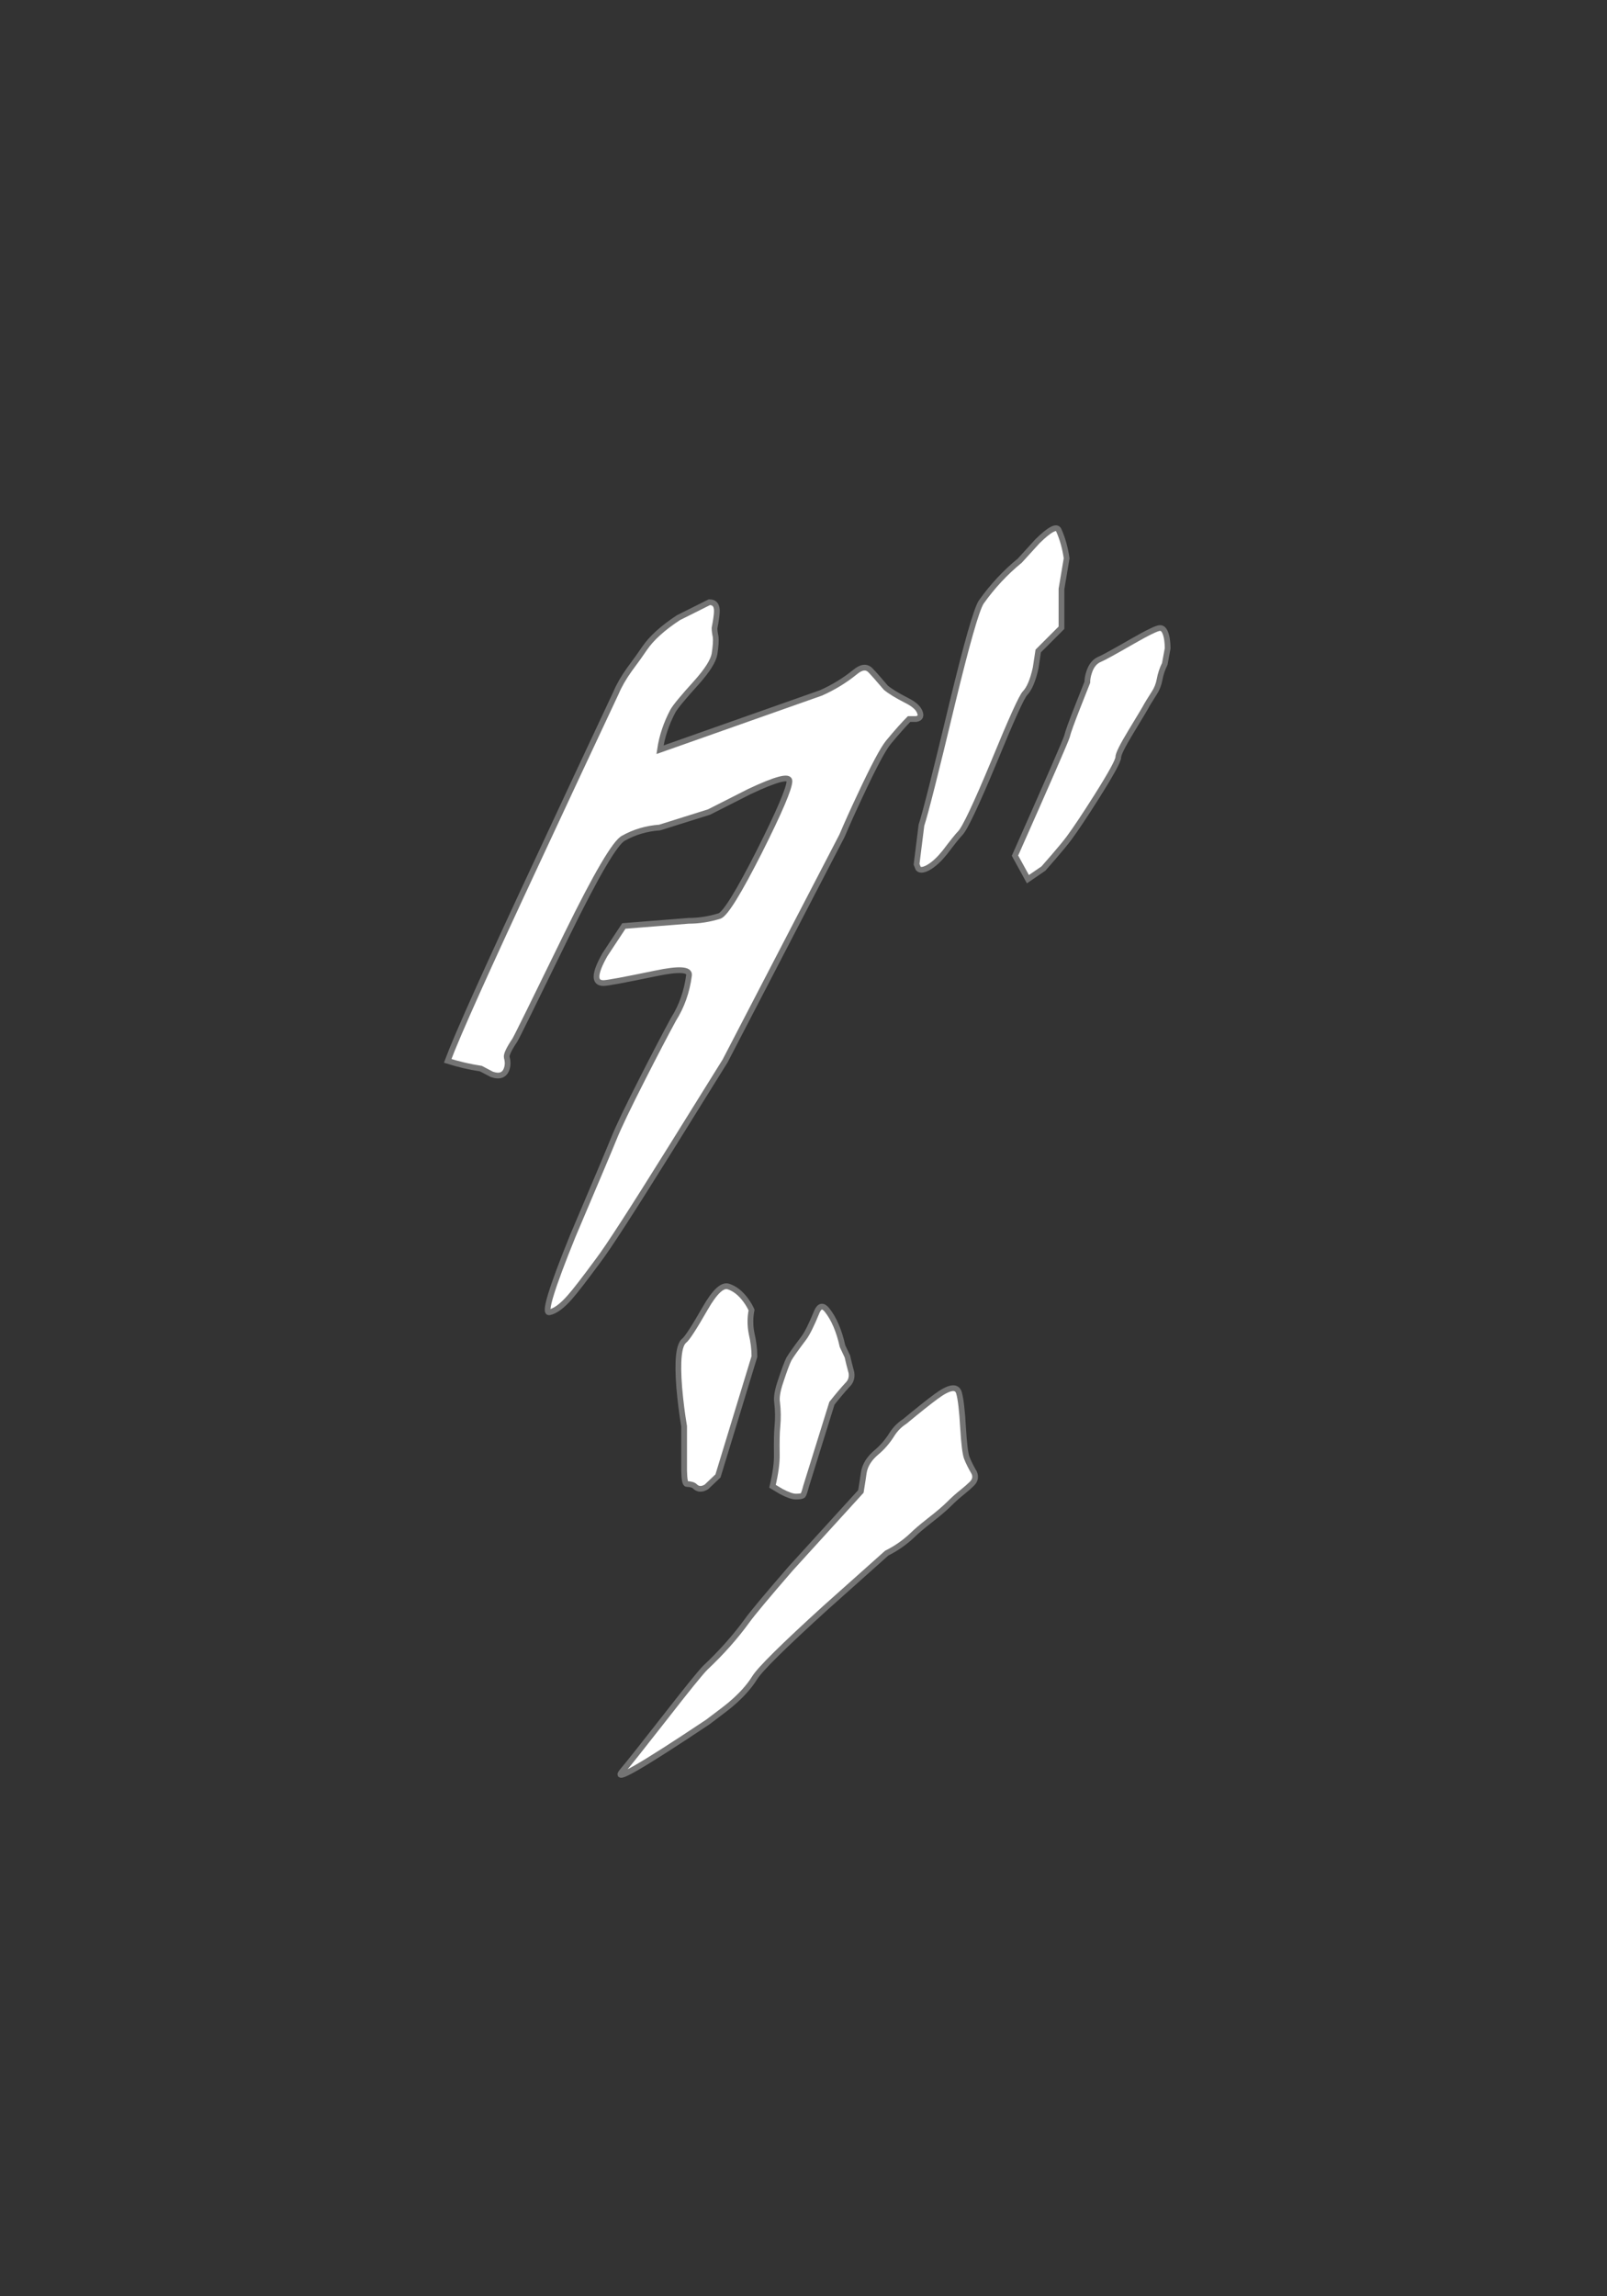
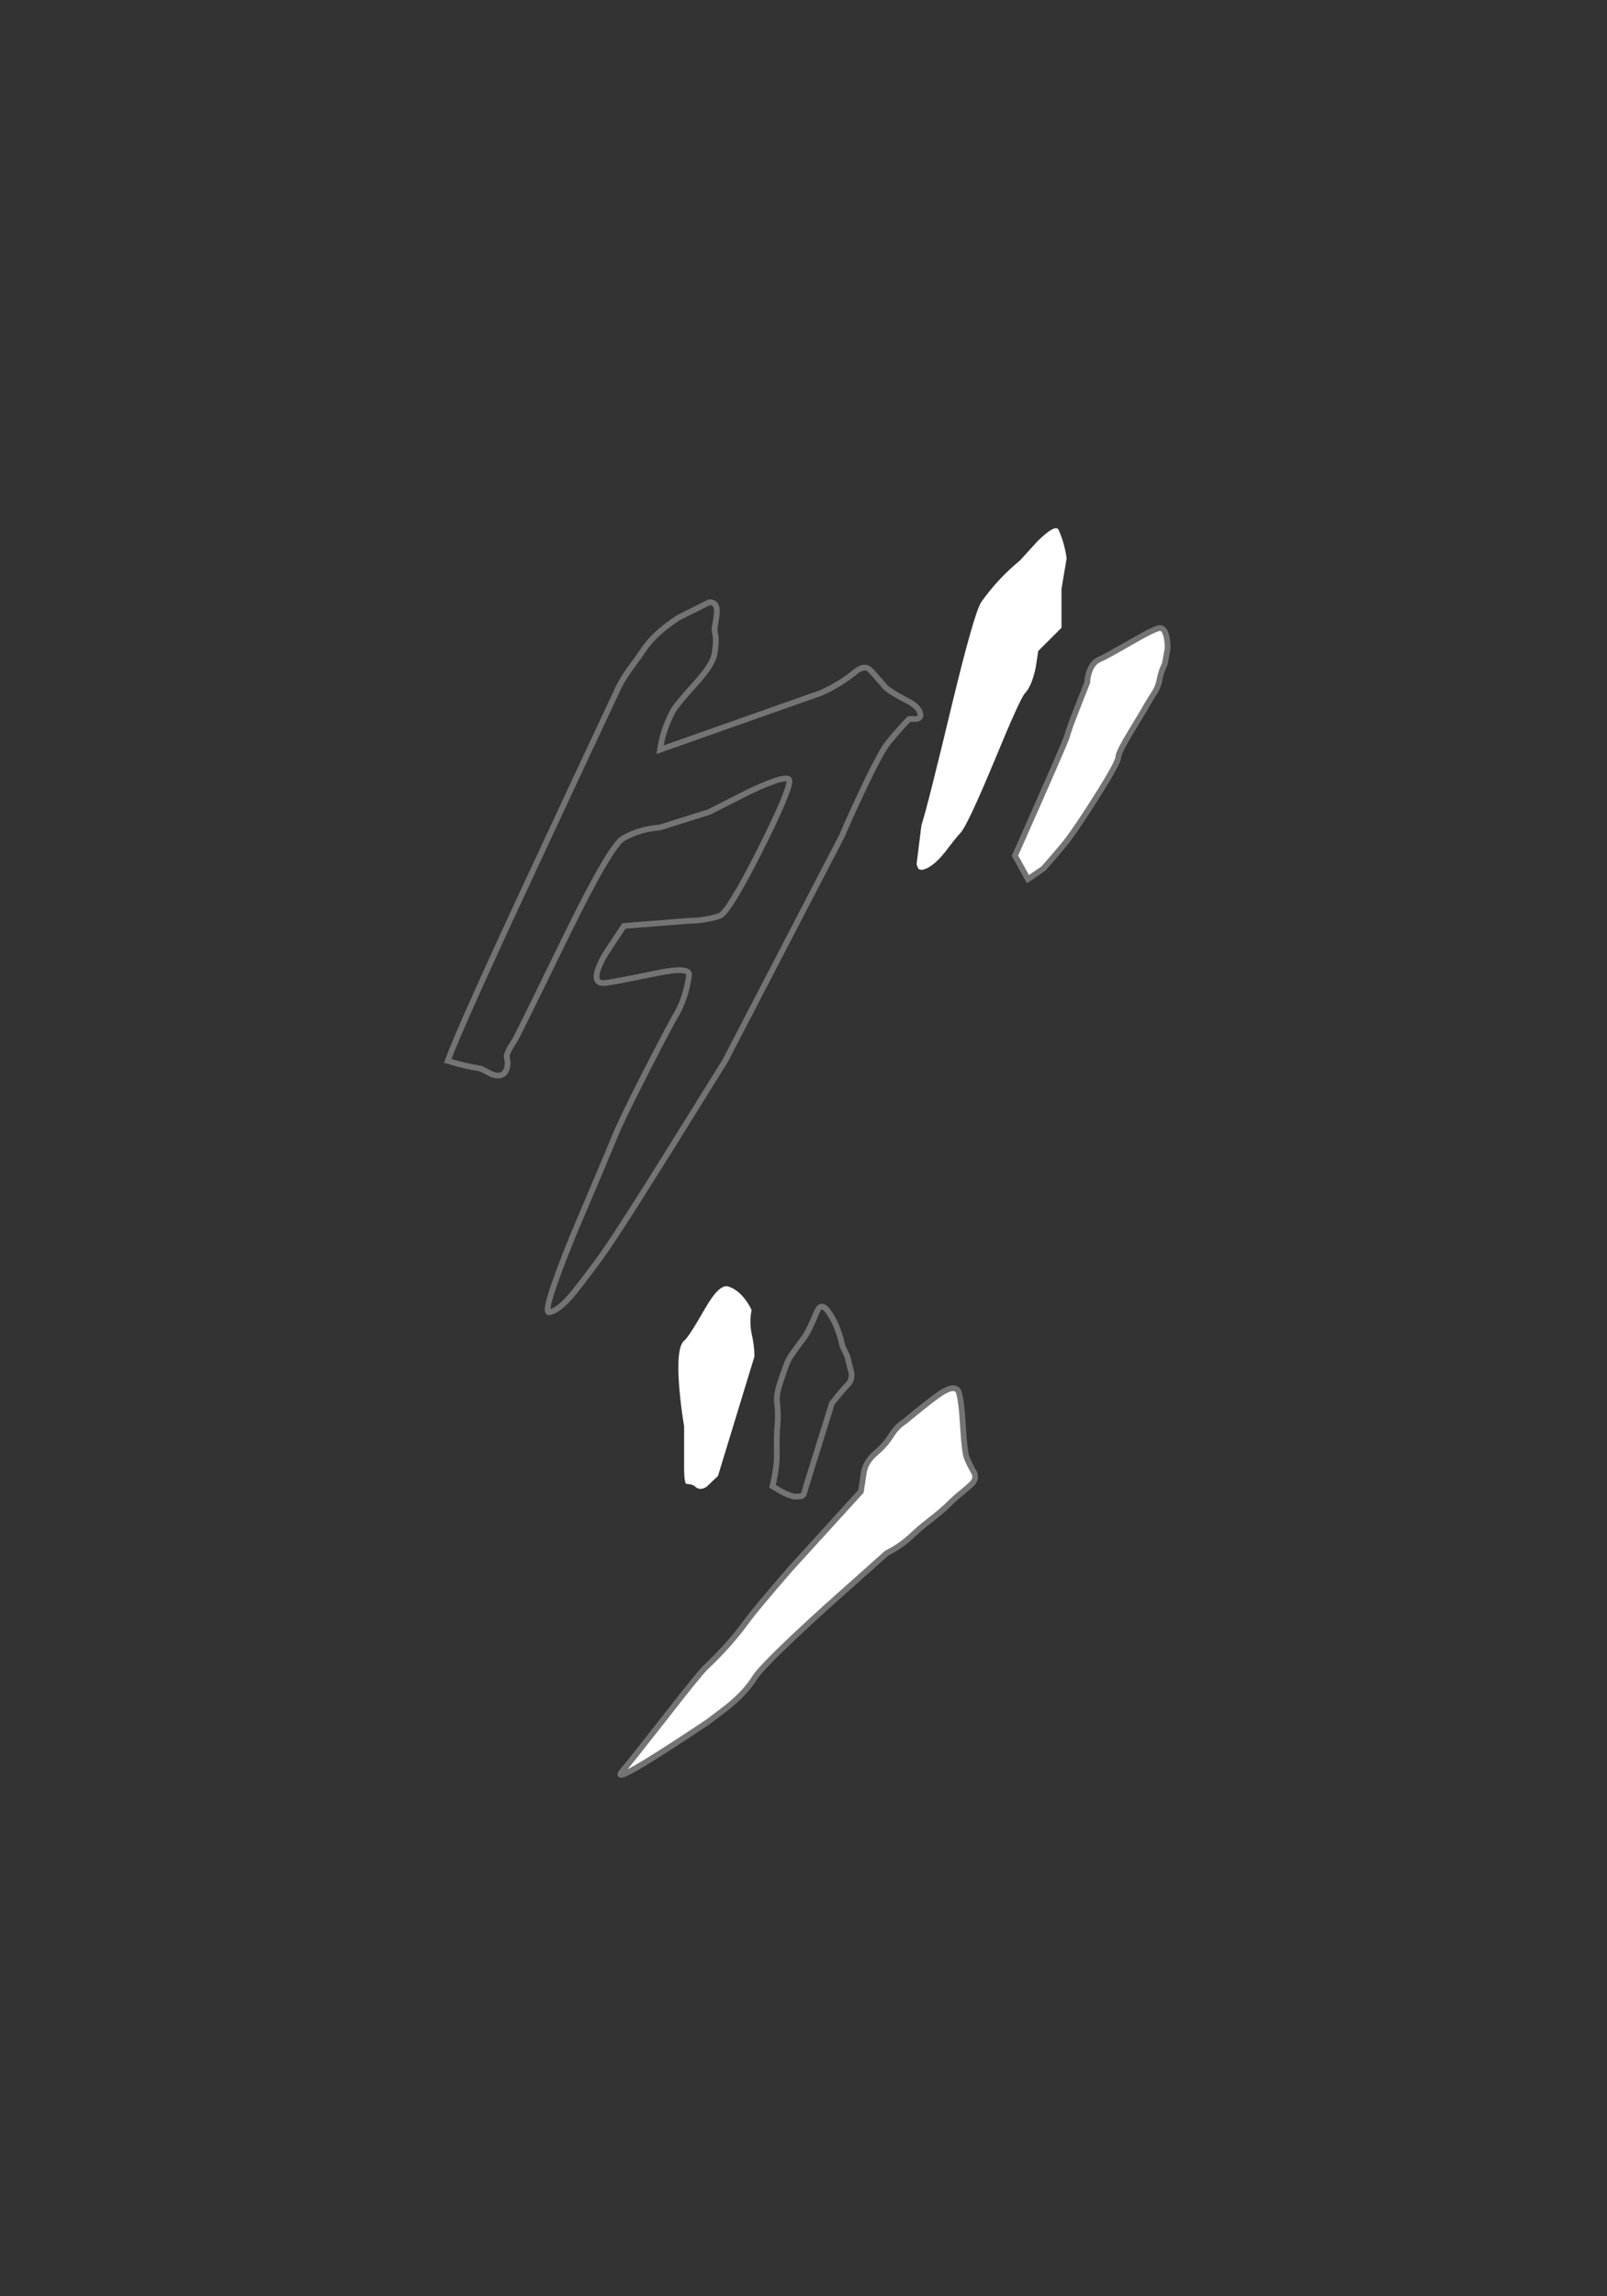
<svg xmlns="http://www.w3.org/2000/svg" xmlns:xlink="http://www.w3.org/1999/xlink" version="1.1" preserveAspectRatio="none" x="0px" y="0px" width="280px" height="400px" viewBox="0 0 280 400">
  <rect x="0" y="0" width="280" height="400" fill="#333333" stroke="none" />
  <defs>
    <style>
    #da1 {
        animation: da1_anime 4s infinite;
    }
    #da2 {
        animation: da2_anime 4s infinite;
    }
    @keyframes da1_anime {
        0% {
            opacity:0;
            transform:matrix( 0.921, -0.072, -0.259, 0.966, 65.6,249.3);
            animation-timing-function:ease-out;
        }
        2%{
            opacity:1;
            transform:matrix( 1, 0, 0, 1, 137.7,163.85);
            animation-timing-function:linear;
        }
        88%{
            opacity:1;
            transform:matrix( 1, 0, 0, 1, 143.7,156.75);
            animation-timing-function: ease-in;
        }
        90%{
            opacity:0;
            transform:matrix( 0.856, -0.077, -0.283, 0.904, 209.75,66.55);
        }
        100%{
            opacity:0;
            transform:matrix( 0.856, -0.077, -0.283, 0.904, 209.75,66.55);
        }
    }
    @keyframes da2_anime {
        0% {
            opacity:0;
            transform:matrix( 0.992, -0.13, -0.205, 1.035, 63.95,351.7);
        }
        1% {
            opacity:0;
            transform:matrix( 0.992, -0.13, -0.205, 1.035, 63.95,351.7);
            animation-timing-function:ease-out;
        }
        3%{
            opacity:1;
            transform:matrix( 1, 0, 0, 1, 136,270.15);
            animation-timing-function:linear;
        }
        89%{
            opacity:1;
            transform:matrix( 1, 0, 0, 1, 142,263.05);
            animation-timing-function:ease-in;
        }
        91%{
            opacity:0;
            transform:matrix( 0.855, -0.191, -0.12, 1, 214,177.5);
        }
        100%{
            opacity:0;
            transform:matrix( 0.855, -0.191, -0.12, 1, 214,177.5);
        }

    }
</style>
    <g id="_____1_0_Layer0_0_MEMBER_0_FILL">
-       <path fill="#FFFFFF" stroke="none" d=" M 82.3 33.75 Q 83.4 33.55 82.85 32.4 82.4 31.4 80.6 30.5 78.15 29.25 77 28.3 75 25.95 74.3 25.25 73.25 24.2 71.6 25.6 68.95 27.75 65.7 29.2 L 37.65 39.1 Q 38.15 35.65 39.9 32.35 40.55 31.2 44 27.4 46.85 24.2 47.15 22.4 47.45 20.45 47.35 19.45 47.15 18.55 47.15 17.9 47.5 16.1 47.55 15.15 47.65 13.4 46.25 13.4 L 40.85 16.1 Q 36.75 18.8 34.95 21.45 34.05 22.8 32.3 25.15 30.8 27.25 30 29.15 23 44.05 16.35 58.35 3.1 86.7 0.65 93.3 3.5 94.2 6.45 94.65 L 8.35 95.65 Q 10.4 96.35 10.95 94.65 11.25 93.75 10.95 92.7 10.8 92 12.35 89.7 12.75 89.1 21.45 71.25 29.15 55.55 31.3 54.5 34.15 52.9 37.6 52.65 L 46.2 49.95 53.2 46.4 Q 60.2 43.1 60.2 44.55 60.2 46.4 54.95 56.85 49.6 67.4 48.05 68.05 45.35 68.9 42.65 68.9 L 31.35 69.8 28.05 74.8 Q 25.25 79.75 27.8 79.75 28.75 79.75 36.95 78.05 42.95 76.8 42.7 78.4 42.15 82.65 40 86.05 37.8 90.1 34.65 96.3 30.8 103.85 29.6 106.85 28.7 109.1 22.45 123.8 16.95 137.35 18.35 137.1 19.9 136.8 21.95 134.45 23.25 133 26.9 128.05 29.45 124.7 39.45 108.65 L 49 93.3 69.35 54.1 Q 70.8 50.7 72.55 47 76.05 39.5 77.45 37.8 79.7 35.1 81.05 33.75 L 82.3 33.75 Z" />
-     </g>
+       </g>
    <g id="_____1_0_Layer0_1_MEMBER_0_FILL">
      <path fill="#FFFFFF" stroke="none" d=" M 103.55 21.9 L 107.6 17.85 107.6 11.1 108.5 5.75 Q 108.1 3 107.1 0.8 106.55 -0.3 103.4 2.8 L 100.35 6.15 Q 96.55 9.25 93.6 13.4 92.35 15.4 88.55 31.1 84.25 49.05 83.2 52.25 L 82.35 59.05 82.65 59.8 Q 83.2 60.35 84.6 59.5 85.9 58.7 87.3 56.95 89.35 54.25 89.95 53.65 91.15 52.45 95.8 41.3 100.4 30.1 101.25 29.25 102.4 28.05 103.1 24.85 L 103.55 21.9 Z" />
    </g>
    <g id="_____1_0_Layer0_2_MEMBER_0_FILL">
      <path fill="#FFFFFF" stroke="none" d=" M 124.75 17.85 L 124.75 17.9 Q 124 17.9 119.9 20.25 115.2 22.95 114.35 23.3 112.95 23.85 112.4 25.65 112.1 26.55 112.1 27.35 L 110.5 31.4 Q 108.8 35.7 108.55 36.8 108.25 37.85 99.5 57.55 L 101.75 61.65 104.45 59.8 106.2 57.8 Q 108.1 55.6 108.95 54.45 110.65 52.15 113.75 47.25 117.5 41.3 117.5 40.4 117.5 39.6 119.65 36.05 122.3 31.7 122.45 31.35 122.55 31.15 123.75 29.25 124.45 28.2 124.7 26.85 124.95 25.45 125.6 24.15 L 126.1 21.45 Q 126.1 20.55 125.95 19.65 125.6 17.85 124.75 17.85 Z" />
    </g>
    <g id="_____2_0_Layer0_0_MEMBER_0_FILL">
      <path fill="#FFFFFF" stroke="none" d=" M 45.55 136.35 Q 42.6 141.5 41.85 142.05 40.45 143.2 41 150.2 41.3 153.7 41.85 156.95 L 41.85 164.65 Q 41.9 167 42.3 167 43.35 167.05 43.7 167.4 44.55 168.25 45.75 167.5 45.9 167.35 47.75 165.6 L 54.1 144.8 Q 54.1 142.9 53.6 140.75 53.2 138.7 53.6 136.7 53.25 135.9 52.6 135 51.25 133.15 49.55 132.6 48 132.1 45.55 136.35 Z" />
    </g>
    <g id="_____2_0_Layer0_1_MEMBER_0_FILL">
-       <path fill="#FFFFFF" stroke="none" d=" M 62.65 141.65 Q 60.65 144.3 60.1 145.25 59.6 146.25 58.6 149.3 57.85 151.55 58.05 152.8 58.3 154.9 58.1 157 57.95 158.55 58 161.85 58.05 164 57.25 167.4 L 58.75 168.3 Q 60.45 169.2 61.3 169.2 62.3 169.2 62.55 169 62.75 168.75 63.1 167.4 L 67.6 152.95 Q 69.1 151.05 70.3 149.75 71.2 148.9 71 147.6 70.55 145.95 70.3 144.8 L 69.45 143 Q 68.55 138.95 66.75 136.7 65.7 135.4 65 136.95 63.55 140.5 62.65 141.65 Z" />
-     </g>
+       </g>
    <g id="_____2_0_Layer0_2_MEMBER_0_FILL">
      <path fill="#FFFFFF" stroke="none" d=" M 66.5 188.55 L 77.15 179.05 Q 79.65 177.8 81.65 175.9 82.55 175 84.65 173.35 86.9 171.6 88 170.5 89.2 169.3 90.35 168.4 91.4 167.55 92 166.95 92.85 166.1 92.4 165.05 91.55 163.6 91.1 162.45 90.7 161.35 90.45 157.15 90.2 152.75 89.75 151.15 89.2 149.2 85.7 151.8 83.8 153.2 80.3 156.1 78.9 157 78 158.45 76.9 160.2 75.35 161.5 73.45 163.1 73.15 165.05 73 166.15 72.65 168.3 L 60.4 181.75 Q 54.2 188.9 52.8 190.85 49.75 195.05 45.55 199 44.3 200.25 38.5 207.7 32.2 215.75 31.1 217 28.4 220.2 46 208.45 49.2 206.05 49.9 205.45 52.7 203.1 54.15 200.75 55.55 198.5 66.5 188.55 Z" />
    </g>
    <path id="_____1_0_Layer0_0_MEMBER_1_1_STROKES" stroke="#747474" stroke-width="1" stroke-linejoin="miter" stroke-linecap="butt" stroke-miterlimit="4" fill="none" d=" M 6.45 94.65 L 8.35 95.65 Q 10.4 96.35 10.95 94.65 11.25 93.75 10.95 92.7 10.8 92 12.35 89.7 12.75 89.1 21.45 71.25 29.15 55.55 31.3 54.5 34.15 52.9 37.6 52.65 L 46.2 49.95 53.2 46.4 Q 60.2 43.1 60.2 44.55 60.2 46.4 54.95 56.85 49.6 67.4 48.05 68.05 45.35 68.9 42.65 68.9 L 31.35 69.8 28.05 74.8 Q 25.25 79.75 27.8 79.75 28.75 79.75 36.95 78.05 42.95 76.8 42.7 78.4 42.15 82.65 40 86.05 37.8 90.1 34.65 96.3 30.8 103.85 29.6 106.85 28.7 109.1 22.45 123.8 16.95 137.35 18.35 137.1 19.9 136.8 21.95 134.45 23.25 133 26.9 128.05 29.45 124.7 39.45 108.65 L 49 93.3 69.35 54.1 Q 70.8 50.7 72.55 47 76.05 39.5 77.45 37.8 79.7 35.1 81.05 33.75 L 82.3 33.75 Q 83.4 33.55 82.85 32.4 82.4 31.4 80.6 30.5 78.15 29.25 77 28.3 75 25.95 74.3 25.25 73.25 24.2 71.6 25.6 68.95 27.75 65.7 29.2 L 37.65 39.1 Q 38.15 35.65 39.9 32.35 40.55 31.2 44 27.4 46.85 24.2 47.15 22.4 47.45 20.45 47.35 19.45 47.15 18.55 47.15 17.9 47.5 16.1 47.55 15.15 47.65 13.4 46.25 13.4 L 40.85 16.1 Q 36.75 18.8 34.95 21.45 34.05 22.8 32.3 25.15 30.8 27.25 30 29.15 23 44.05 16.35 58.35 3.1 86.7 0.65 93.3 3.5 94.2 6.45 94.65 Z" />
-     <path id="_____1_0_Layer0_1_MEMBER_1_1_STROKES" stroke="#747474" stroke-width="1" stroke-linejoin="miter" stroke-linecap="butt" stroke-miterlimit="4" fill="none" d=" M 103.55 21.9 L 107.6 17.85 107.6 11.1 108.5 5.75 Q 108.1 3 107.1 0.8 106.55 -0.3 103.4 2.8 L 100.35 6.15 Q 96.55 9.25 93.6 13.4 92.35 15.4 88.55 31.1 84.25 49.05 83.2 52.25 L 82.35 59.05 82.65 59.8 Q 83.2 60.35 84.6 59.5 85.9 58.7 87.3 56.95 89.35 54.25 89.95 53.65 91.15 52.45 95.8 41.3 100.4 30.1 101.25 29.25 102.4 28.05 103.1 24.85 L 103.55 21.9 Z" />
    <path id="_____1_0_Layer0_2_MEMBER_1_1_STROKES" stroke="#747474" stroke-width="1" stroke-linejoin="miter" stroke-linecap="butt" stroke-miterlimit="4" fill="none" d=" M 124.75 17.9 Q 124 17.9 119.9 20.25 115.2 22.95 114.35 23.3 112.95 23.85 112.4 25.65 112.1 26.55 112.1 27.35 L 110.5 31.4 Q 108.8 35.7 108.55 36.8 108.25 37.85 99.5 57.55 L 101.75 61.65 104.45 59.8 106.2 57.8 Q 108.1 55.6 108.95 54.45 110.65 52.15 113.75 47.25 117.5 41.3 117.5 40.4 117.5 39.6 119.65 36.05 122.3 31.7 122.45 31.35 122.55 31.15 123.75 29.25 124.45 28.2 124.7 26.85 124.95 25.45 125.6 24.15 L 126.1 21.45 Q 126.1 20.55 125.95 19.65 125.6 17.85 124.75 17.9 Z" />
-     <path id="_____2_0_Layer0_0_MEMBER_1_1_STROKES" stroke="#747474" stroke-width="1" stroke-linejoin="miter" stroke-linecap="butt" stroke-miterlimit="4" fill="none" d=" M 43.7 167.4 Q 44.55 168.25 45.75 167.5 45.9 167.35 47.75 165.6 L 54.1 144.8 Q 54.1 142.9 53.6 140.75 53.2 138.7 53.6 136.7 53.25 135.9 52.6 135 51.25 133.15 49.55 132.6 48 132.1 45.55 136.35 42.6 141.5 41.85 142.05 40.45 143.2 41 150.2 41.3 153.7 41.85 156.95 L 41.85 164.65 Q 41.9 167 42.3 167 43.35 167.05 43.7 167.4 Z" />
    <path id="_____2_0_Layer0_1_MEMBER_1_1_STROKES" stroke="#747474" stroke-width="1" stroke-linejoin="miter" stroke-linecap="butt" stroke-miterlimit="4" fill="none" d=" M 61.3 169.2 Q 62.3 169.2 62.55 169 62.75 168.75 63.1 167.4 L 67.6 152.95 Q 69.1 151.05 70.3 149.75 71.2 148.9 71 147.6 70.55 145.95 70.3 144.8 L 69.45 143 Q 68.55 138.95 66.75 136.7 65.7 135.4 65 136.95 63.55 140.5 62.65 141.65 60.65 144.3 60.1 145.25 59.6 146.25 58.6 149.3 57.85 151.55 58.05 152.8 58.3 154.9 58.1 157 57.95 158.55 58 161.85 58.05 164 57.25 167.4 L 58.75 168.3 Q 60.45 169.2 61.3 169.2 Z" />
    <path id="_____2_0_Layer0_2_MEMBER_1_1_STROKES" stroke="#747474" stroke-width="1" stroke-linejoin="miter" stroke-linecap="butt" stroke-miterlimit="4" fill="none" d=" M 92 166.95 Q 92.85 166.1 92.4 165.05 91.55 163.6 91.1 162.45 90.7 161.35 90.45 157.15 90.2 152.75 89.75 151.15 89.2 149.2 85.7 151.8 83.8 153.2 80.3 156.1 78.9 157 78 158.45 76.9 160.2 75.35 161.5 73.45 163.1 73.15 165.05 73 166.15 72.65 168.3 L 60.4 181.75 Q 54.2 188.9 52.8 190.85 49.75 195.05 45.55 199 44.3 200.25 38.5 207.7 32.2 215.75 31.1 217 28.4 220.2 46 208.45 49.2 206.05 49.9 205.45 52.7 203.1 54.15 200.75 55.55 198.5 66.5 188.55 L 77.15 179.05 Q 79.65 177.8 81.65 175.9 82.55 175 84.65 173.35 86.9 171.6 88 170.5 89.2 169.3 90.35 168.4 91.4 167.55 92 166.95 Z" />
  </defs>
  <g id="da1" transform="matrix( 1, 0, 0, 1, 140.7,160.3) ">
    <g transform="matrix( 1, 0, 0, 1, -63.35,-68.8) ">
      <use xlink:href="#_____1_0_Layer0_0_MEMBER_0_FILL" />
    </g>
    <g transform="matrix( 1, 0, 0, 1, -63.35,-68.8) ">
      <use xlink:href="#_____1_0_Layer0_0_MEMBER_1_1_STROKES" />
    </g>
    <g transform="matrix( 1, 0, 0, 1, -63.35,-68.8) ">
      <use xlink:href="#_____1_0_Layer0_1_MEMBER_0_FILL" />
    </g>
    <g transform="matrix( 1, 0, 0, 1, -63.35,-68.8) ">
      <use xlink:href="#_____1_0_Layer0_1_MEMBER_1_1_STROKES" />
    </g>
    <g transform="matrix( 1, 0, 0, 1, -63.35,-68.8) ">
      <use xlink:href="#_____1_0_Layer0_2_MEMBER_0_FILL" />
    </g>
    <g transform="matrix( 1, 0, 0, 1, -63.35,-68.8) ">
      <use xlink:href="#_____1_0_Layer0_2_MEMBER_1_1_STROKES" />
    </g>
  </g>
  <g id="da2" transform="matrix( 1, 0, 0, 1, 139,266.6) ">
    <g transform="matrix( 1, 0, 0, 1, -61.65,-175.1) ">
      <use xlink:href="#_____2_0_Layer0_0_MEMBER_0_FILL" />
    </g>
    <g transform="matrix( 1, 0, 0, 1, -61.65,-175.1) ">
      <use xlink:href="#_____2_0_Layer0_0_MEMBER_1_1_STROKES" />
    </g>
    <g transform="matrix( 1, 0, 0, 1, -61.65,-175.1) ">
      <use xlink:href="#_____2_0_Layer0_1_MEMBER_0_FILL" />
    </g>
    <g transform="matrix( 1, 0, 0, 1, -61.65,-175.1) ">
      <use xlink:href="#_____2_0_Layer0_1_MEMBER_1_1_STROKES" />
    </g>
    <g transform="matrix( 1, 0, 0, 1, -61.65,-175.1) ">
      <use xlink:href="#_____2_0_Layer0_2_MEMBER_0_FILL" />
    </g>
    <g transform="matrix( 1, 0, 0, 1, -61.65,-175.1) ">
      <use xlink:href="#_____2_0_Layer0_2_MEMBER_1_1_STROKES" />
    </g>
  </g>
</svg>